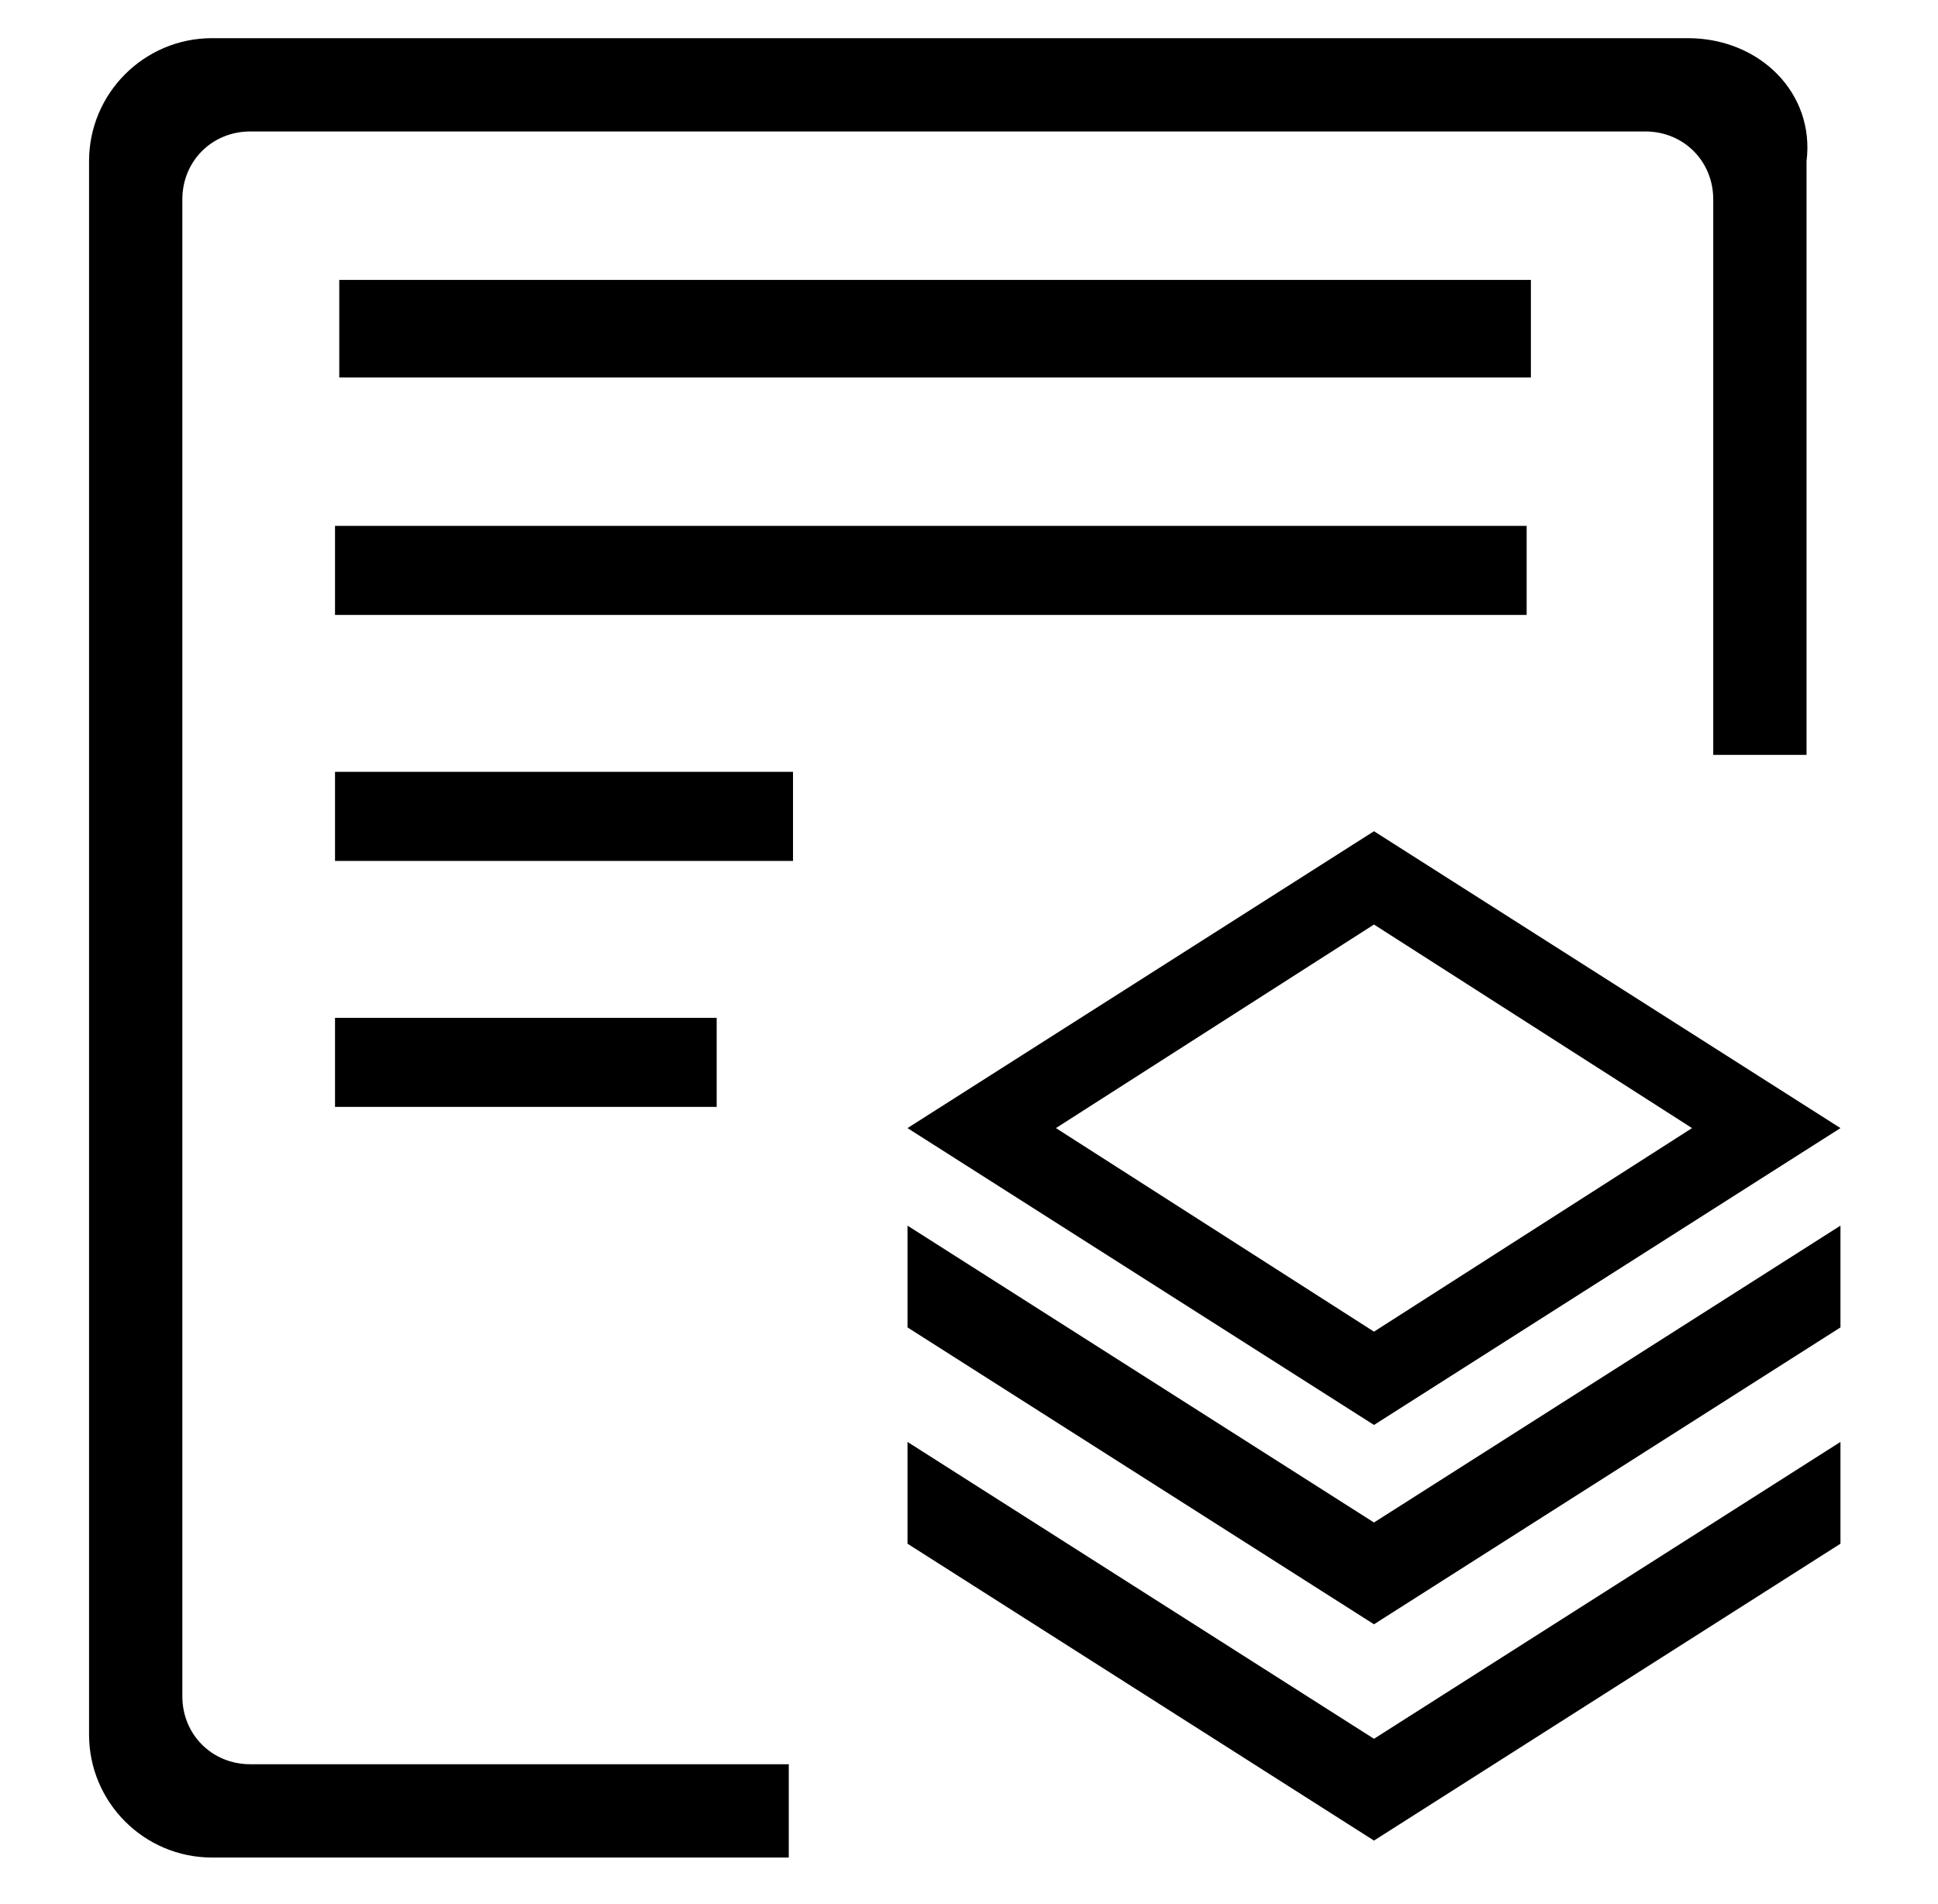
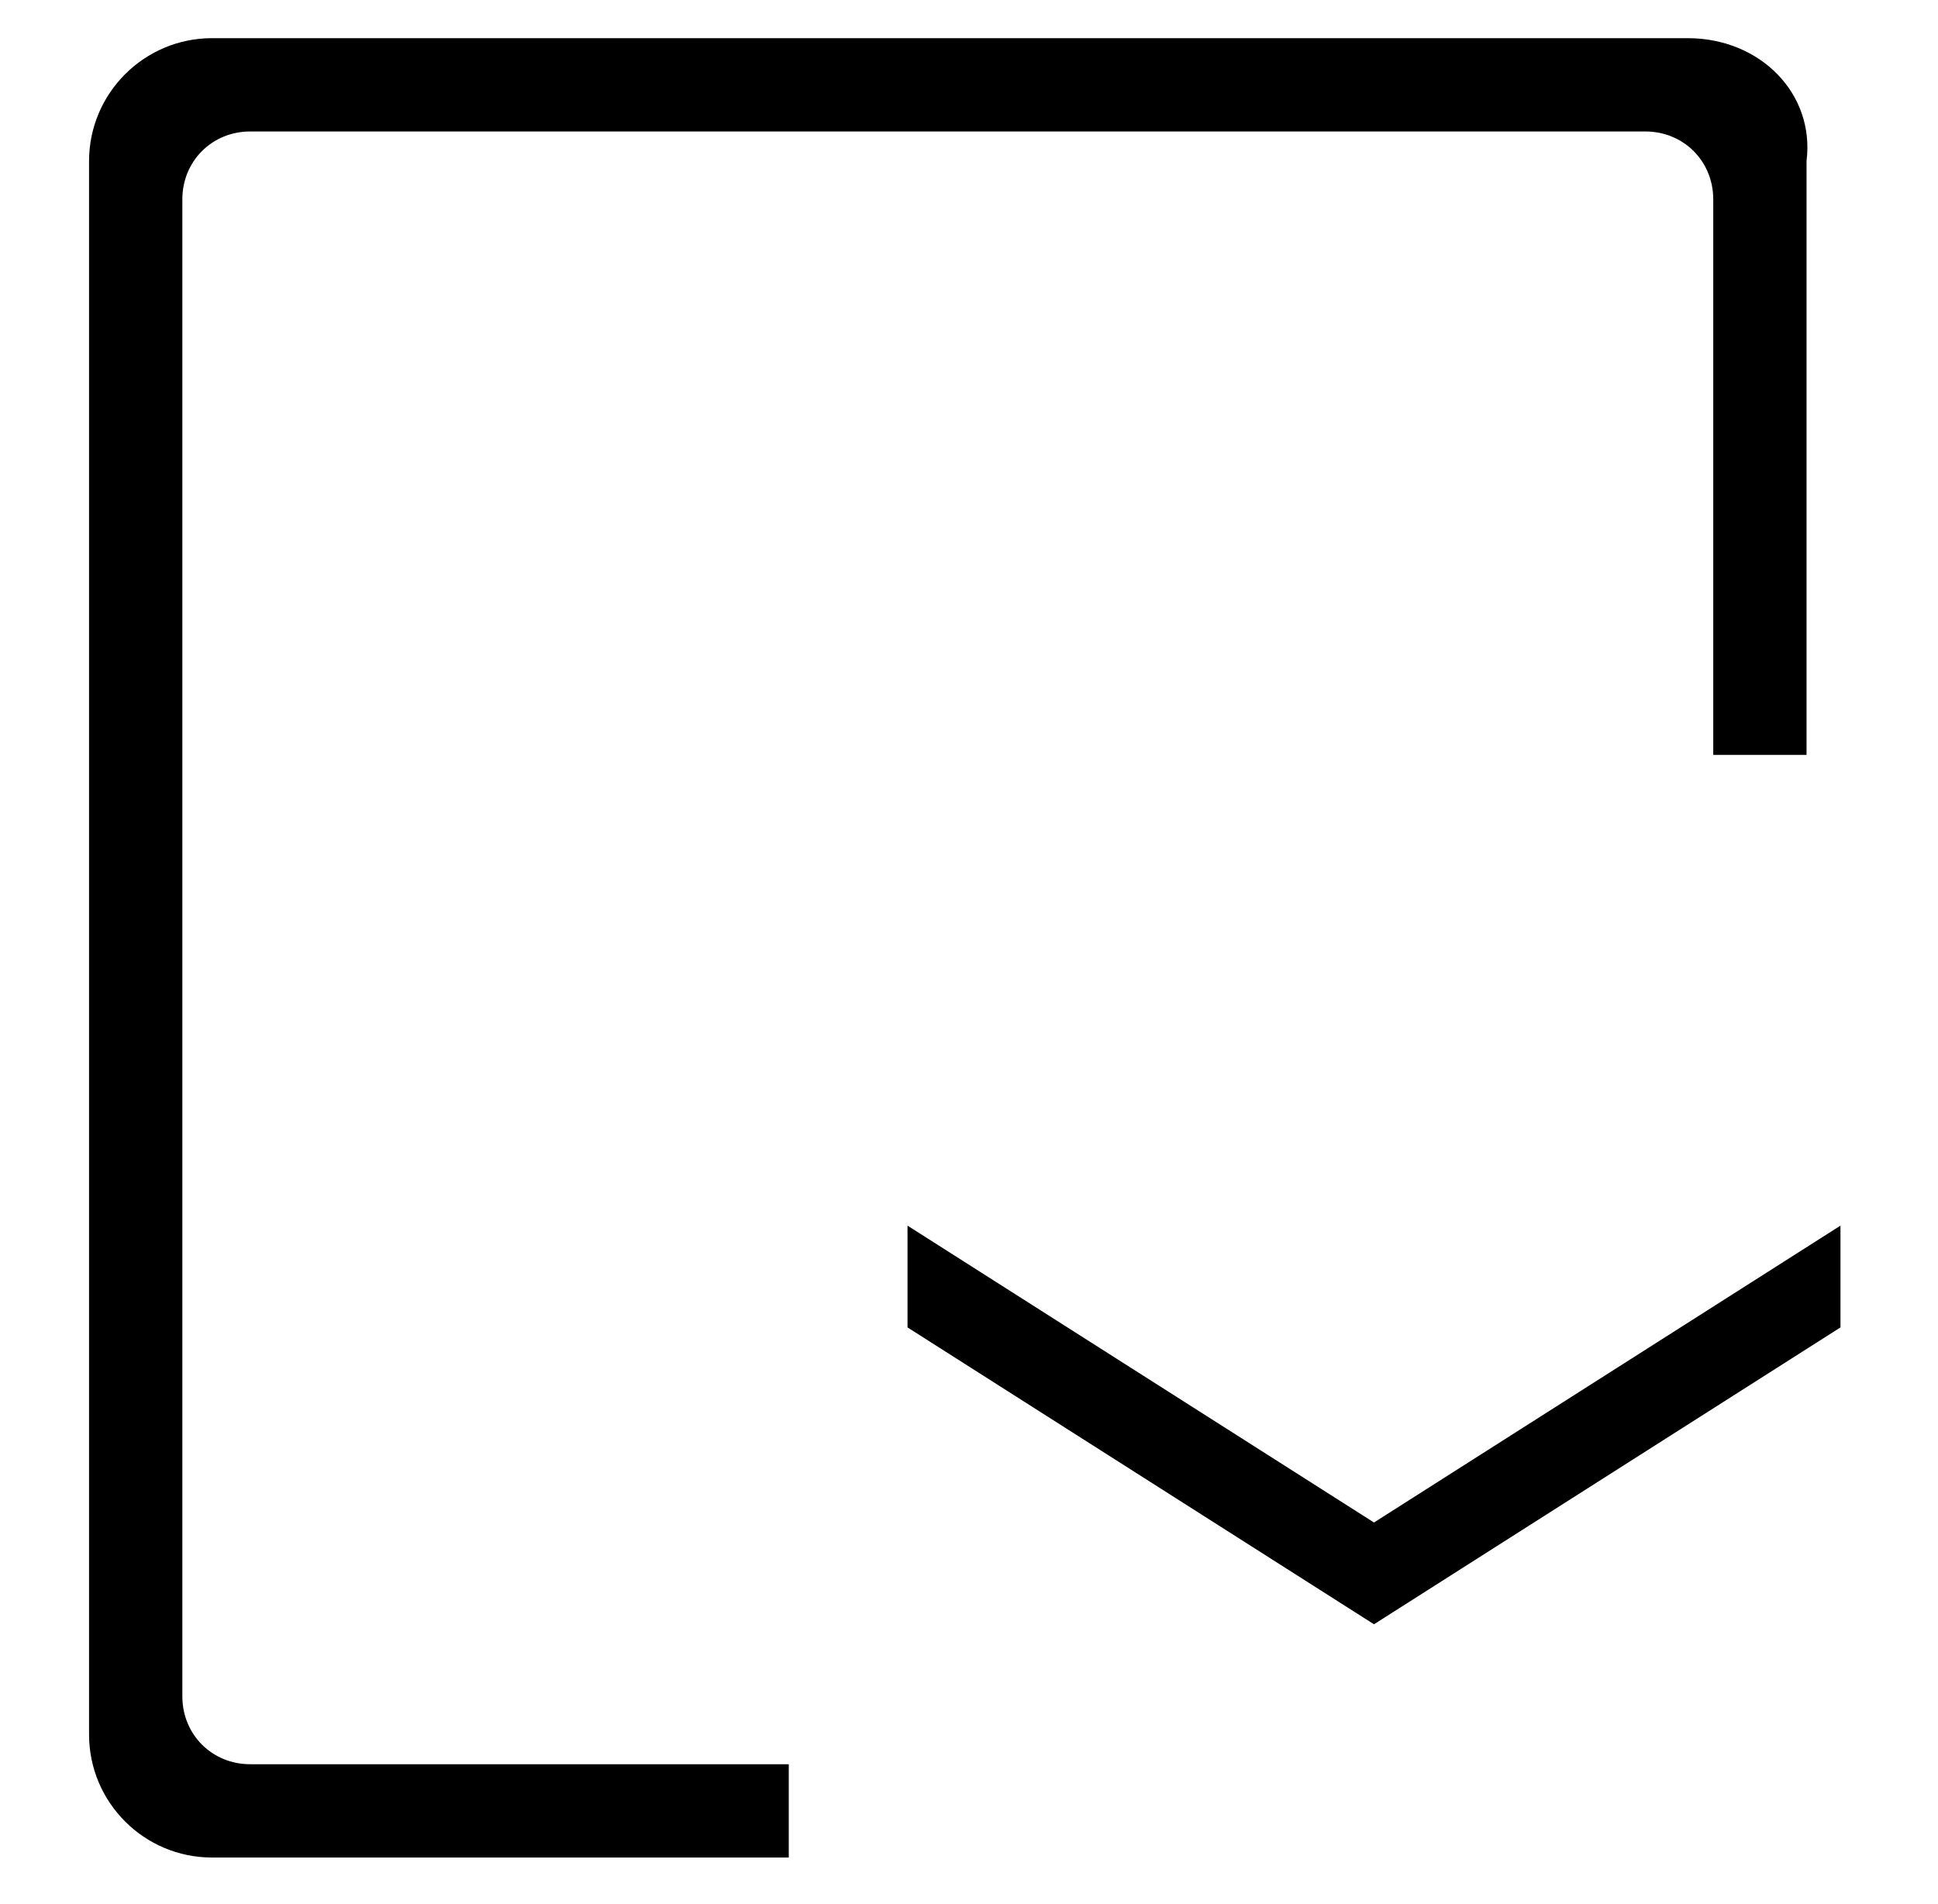
<svg xmlns="http://www.w3.org/2000/svg" version="1.1" id="图层_1" x="0px" y="0px" viewBox="0 0 45.7 44.9" style="enable-background:new 0 0 45.7 44.9;" xml:space="preserve">
-   <path d="M32.4,19.6l-11,7l11,7l11-7L32.4,19.6z M24.9,26.6l7.5-4.8l7.5,4.8l-7.5,4.8L24.9,26.6z M8,6.6h28.1v2.3H8V6.6z M7.9,12.4  H36v2.1H7.9V12.4z M7.9,18.2h10.8v2.1H7.9V18.2z M7.9,24h9v2.1h-9V24z" />
  <path d="M43.4,28.9l-11,7l-11-7v2.4l11,7l11-7V28.9z" />
-   <path d="M43.4,34l-11,7l-11-7v2.4l11,7l11-7" />
  <path d="M39.8,0.9H5c-1.6,0-2.9,1.3-2.9,2.9v37.1c0,1.6,1.3,2.9,2.9,2.9l13.6,0v-2.2H5.9c-0.9,0-1.6-0.7-1.6-1.6V4.7  c0-0.9,0.7-1.6,1.6-1.6l0,0h32.9c0.9,0,1.6,0.7,1.6,1.6c0,0,0,0,0,0v13.1h2.2v-14C42.8,2.2,41.5,0.9,39.8,0.9z" />
</svg>